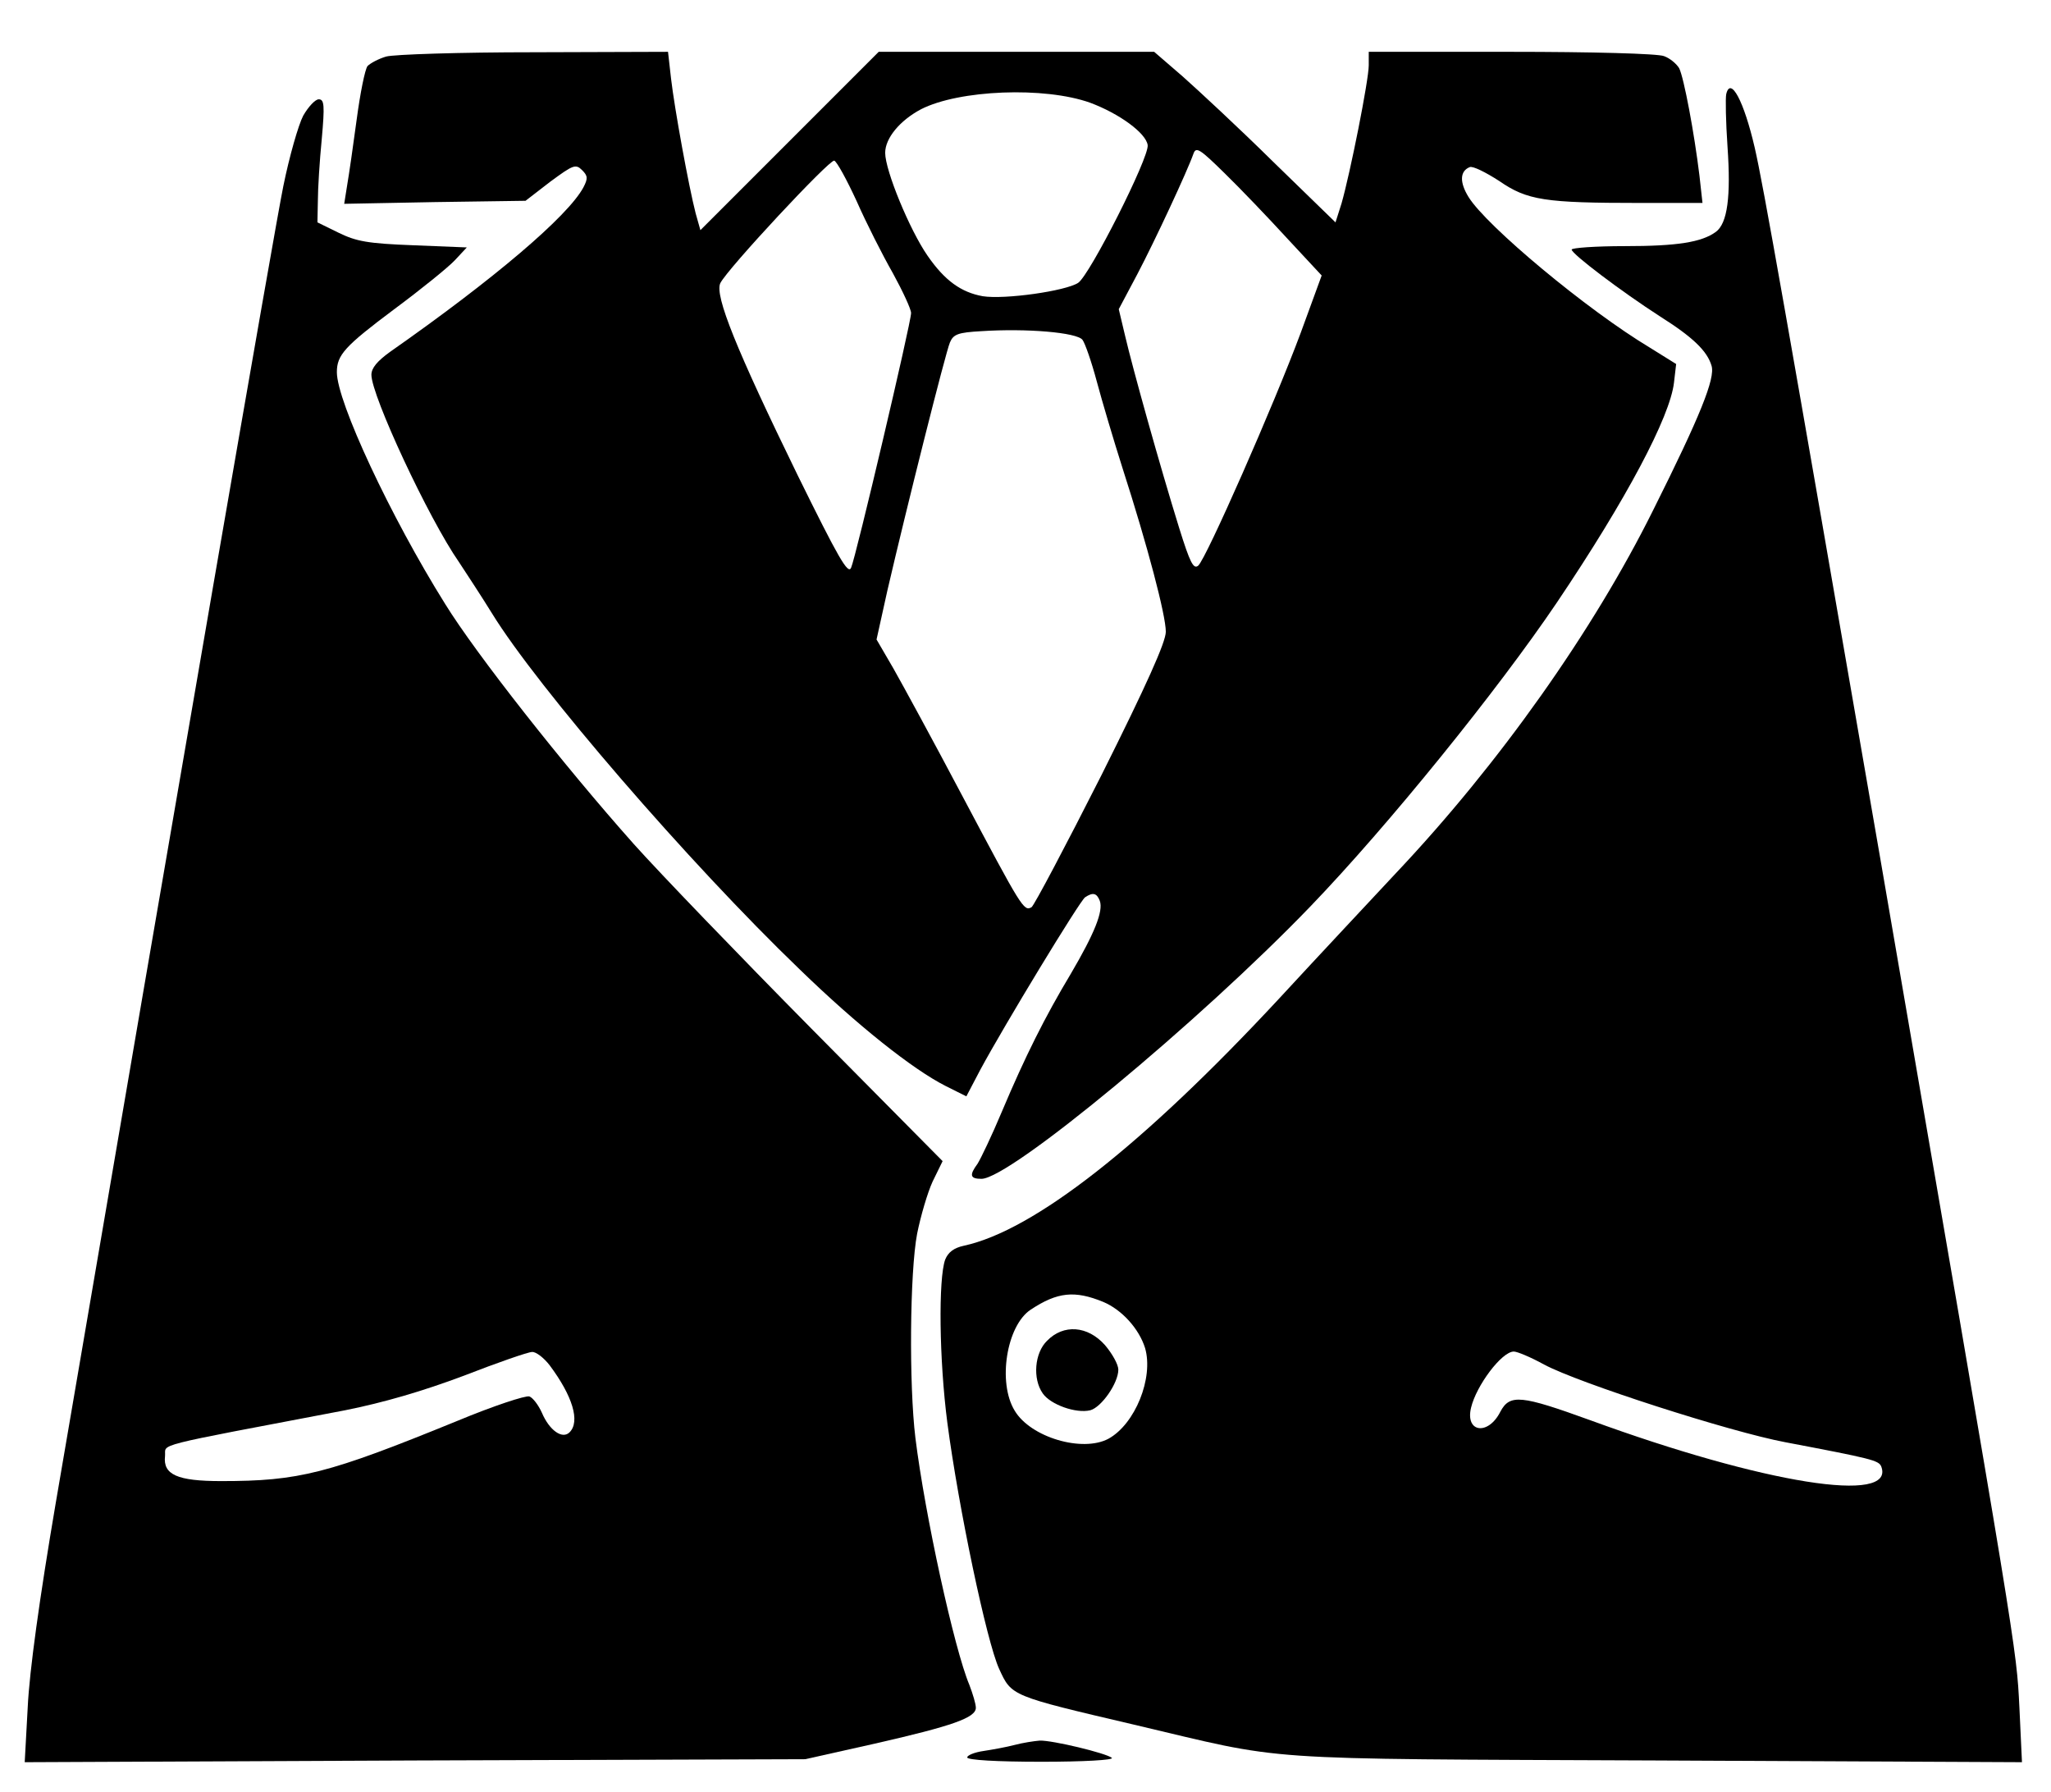
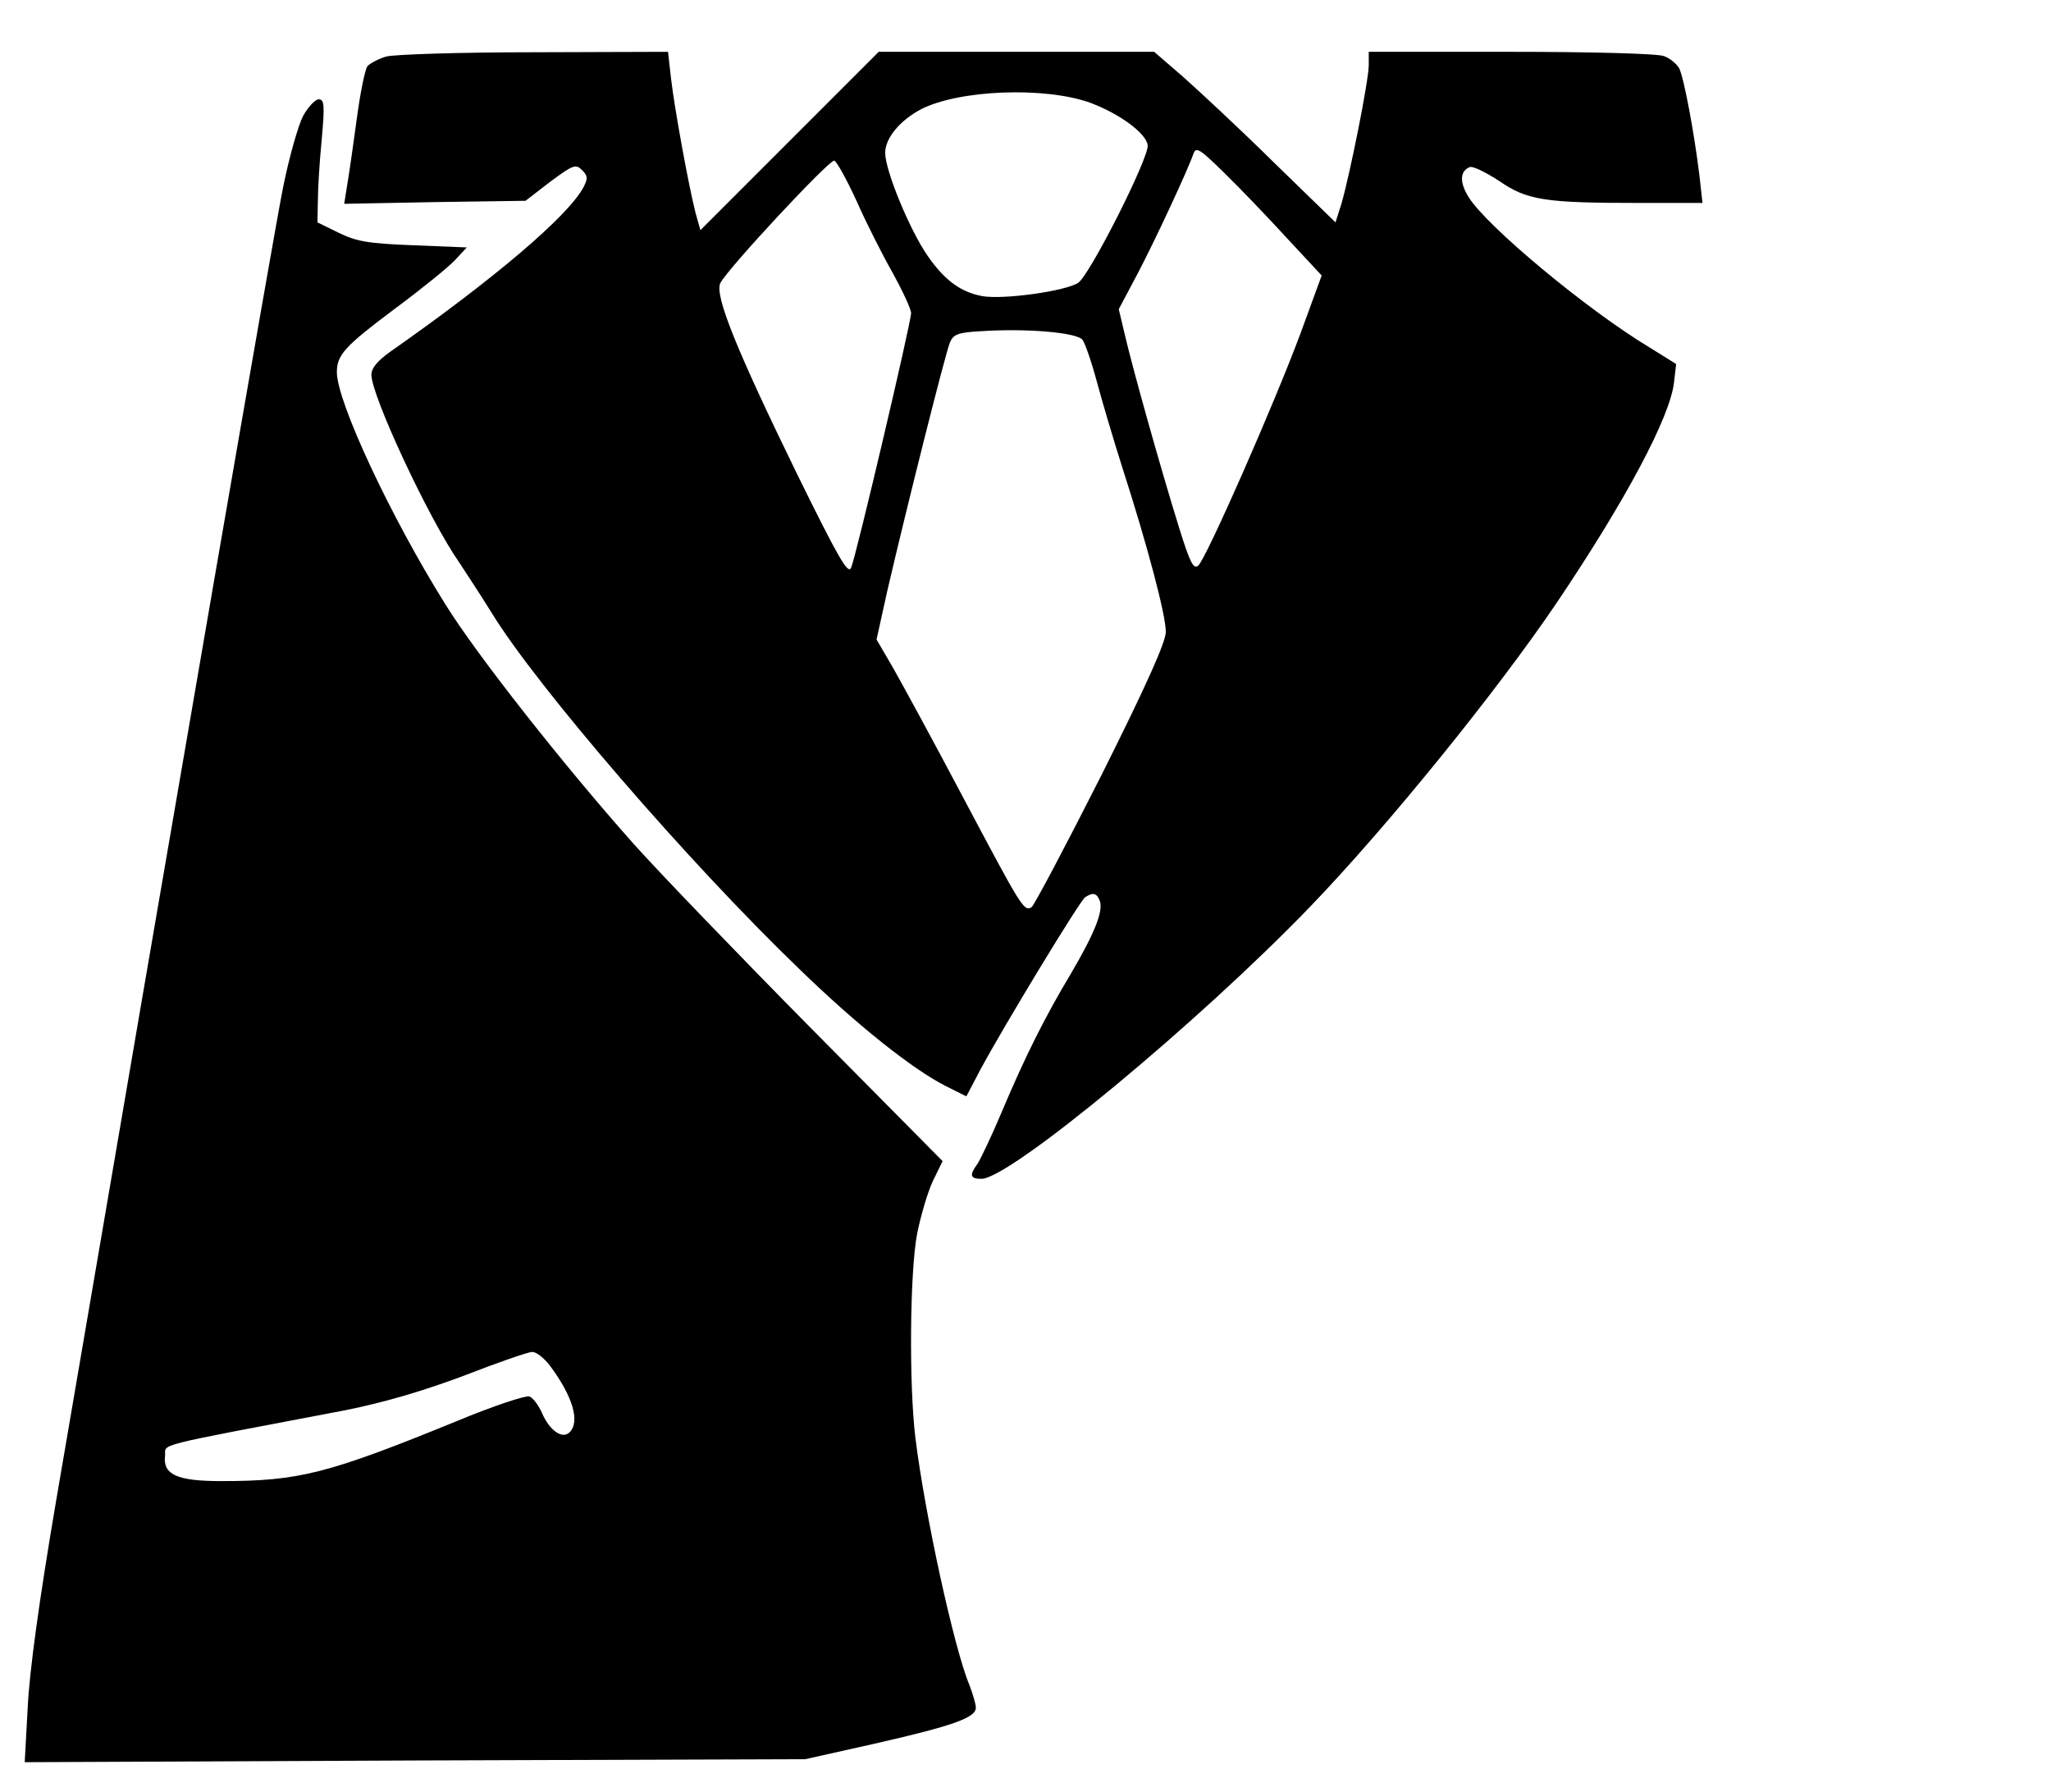
<svg xmlns="http://www.w3.org/2000/svg" version="1.0" width="356pt" height="311pt" viewBox="0 0 475 415" preserveAspectRatio="xMidYMid meet">
  <g transform="translate(0,415) scale(0.1,-0.1)" fill="#000000" stroke="none">
    <path d="M894 4019 c-17 -5 -36 -15 -43 -22 -6 -8 -17 -63 -25 -123 -8 -60 -18 -129 -22 -152 l-7 -44 210 4 210 3 57 44 c53 39 59 42 74 27 13 -13 14 -19 3 -40 -36 -67 -208 -213 -448 -381 -29 -21 -43 -37 -43 -53 0 -48 132 -332 203 -434 17 -26 52 -79 76 -118 105 -171 456 -578 713 -825 133 -129 261 -231 338 -270 l48 -24 32 61 c56 104 231 392 243 400 18 12 27 10 34 -8 9 -24 -13 -77 -67 -169 -60 -100 -106 -192 -160 -320 -23 -55 -49 -109 -56 -120 -20 -27 -17 -35 9 -35 66 0 505 364 762 631 180 187 434 501 571 704 161 239 262 430 271 509 l5 43 -61 38 c-145 87 -379 282 -420 349 -21 34 -20 60 3 69 7 3 37 -12 68 -32 65 -45 106 -51 326 -51 l145 0 -7 63 c-12 99 -36 227 -47 249 -6 10 -21 23 -35 28 -14 6 -170 10 -355 10 l-329 0 0 -31 c0 -35 -43 -250 -63 -320 l-14 -44 -144 140 c-79 78 -174 166 -210 198 l-66 57 -319 0 -319 0 -207 -207 -206 -206 -11 39 c-16 62 -49 243 -57 312 l-7 62 -311 -1 c-171 0 -325 -5 -342 -10z m1631 -107 c67 -25 129 -70 133 -98 4 -28 -134 -301 -161 -319 -29 -19 -170 -39 -221 -31 -50 9 -88 36 -128 94 -41 59 -98 197 -98 238 0 34 34 75 83 101 88 45 286 53 392 15z m456 -314 l80 -86 -49 -134 c-61 -164 -219 -523 -237 -538 -11 -9 -19 7 -44 87 -45 145 -108 371 -125 444 l-15 63 43 81 c41 78 116 239 130 279 6 17 15 11 72 -45 36 -35 101 -103 145 -151z m-997 86 c22 -50 60 -125 84 -167 23 -42 42 -83 42 -92 0 -22 -128 -566 -139 -590 -7 -16 -29 22 -124 215 -142 291 -192 415 -179 444 16 33 253 287 264 284 6 -2 29 -44 52 -94z m523 -321 c6 -8 21 -51 33 -96 12 -45 39 -136 60 -202 58 -180 100 -340 100 -378 0 -24 -45 -124 -149 -332 -83 -164 -156 -302 -162 -306 -18 -10 -22 -3 -161 259 -66 125 -138 257 -159 294 l-39 67 25 113 c44 190 135 552 145 575 8 19 19 23 72 26 106 7 222 -3 235 -20z" />
-     <path d="M3998 3932 c-2 -9 -1 -64 3 -122 8 -115 0 -177 -27 -197 -33 -24 -89 -33 -211 -33 -68 0 -123 -4 -123 -8 0 -10 115 -97 205 -155 76 -48 109 -80 119 -114 9 -29 -26 -116 -135 -334 -139 -280 -357 -588 -595 -840 -54 -58 -177 -189 -272 -292 -317 -341 -568 -537 -730 -572 -23 -5 -36 -15 -43 -32 -16 -44 -14 -232 5 -378 26 -197 91 -507 120 -570 29 -63 26 -62 312 -129 361 -85 262 -79 1208 -83 l849 -4 -6 128 c-7 138 -3 113 -321 1958 -222 1283 -272 1566 -292 1653 -25 108 -56 166 -66 124z m-1443 -2797 c43 -18 83 -62 97 -107 20 -69 -23 -176 -85 -210 -60 -32 -180 3 -217 65 -40 65 -19 197 37 234 62 41 102 45 168 18z m1021 -145 c80 -43 431 -156 559 -180 200 -38 216 -42 222 -56 34 -89 -272 -40 -674 107 -160 58 -186 61 -208 20 -28 -56 -82 -49 -68 9 12 51 71 130 99 130 8 0 39 -13 70 -30z" />
-     <path d="M2425 1045 c-29 -28 -34 -88 -10 -122 18 -26 77 -47 110 -39 26 7 65 63 65 94 0 12 -14 37 -31 57 -40 45 -96 49 -134 10z" />
    <path d="M702 3882 c-11 -21 -32 -94 -46 -163 -21 -103 -236 -1346 -527 -3049 -38 -223 -61 -390 -65 -473 l-7 -128 904 4 904 3 161 36 c180 41 234 60 234 83 0 9 -7 32 -15 53 -35 83 -103 394 -125 572 -15 123 -13 384 4 473 8 40 24 95 36 121 l23 47 -304 307 c-167 169 -352 361 -411 427 -163 183 -366 441 -437 556 -127 203 -251 469 -251 537 0 40 18 60 133 146 62 46 125 97 140 113 l28 30 -124 5 c-106 4 -132 9 -173 29 l-49 24 1 50 c0 28 4 92 9 143 7 78 6 92 -7 92 -8 0 -24 -17 -36 -38z m571 -2894 c53 -71 71 -130 46 -155 -17 -17 -47 5 -64 45 -8 18 -21 35 -29 38 -8 3 -84 -22 -168 -57 -299 -122 -365 -139 -546 -139 -102 0 -135 15 -130 58 3 30 -40 19 417 106 90 18 179 44 275 80 77 30 149 55 158 55 9 1 28 -14 41 -31z" />
-     <path d="M2350 109 c-19 -5 -52 -11 -72 -14 -21 -3 -38 -10 -38 -15 0 -6 69 -10 172 -10 97 0 168 4 163 9 -13 11 -138 41 -167 40 -13 -1 -39 -5 -58 -10z" />
  </g>
</svg>